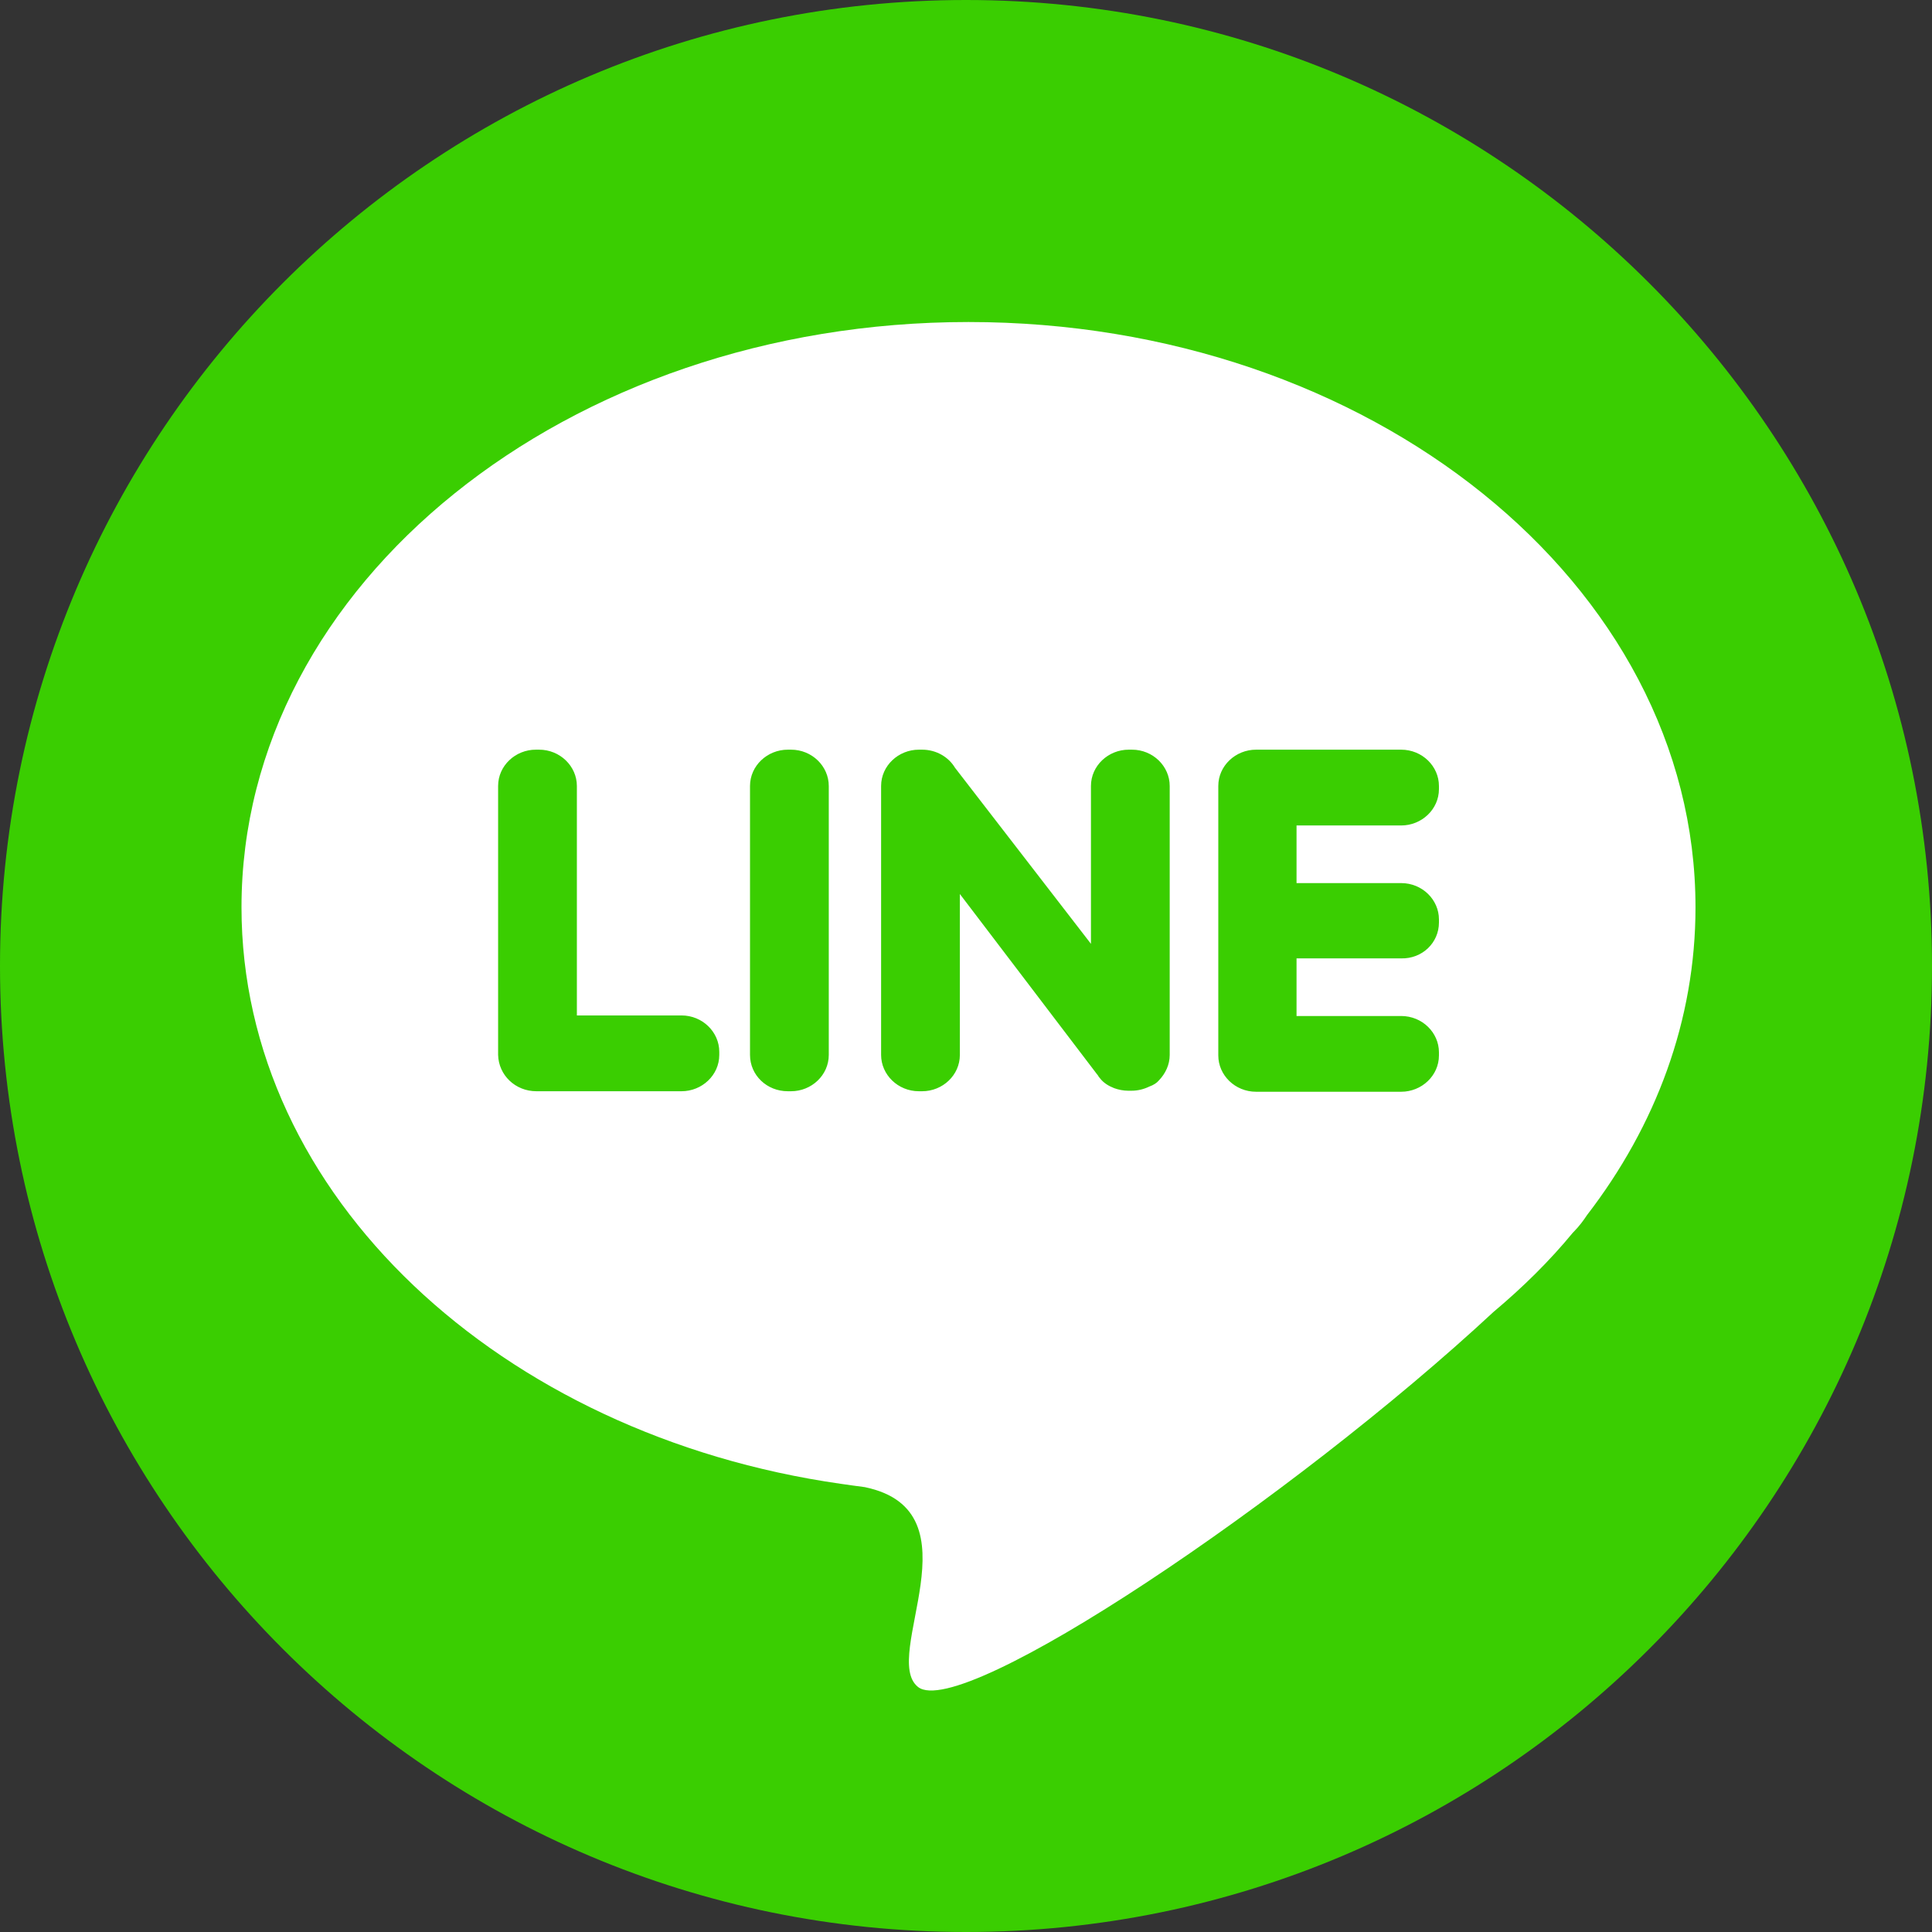
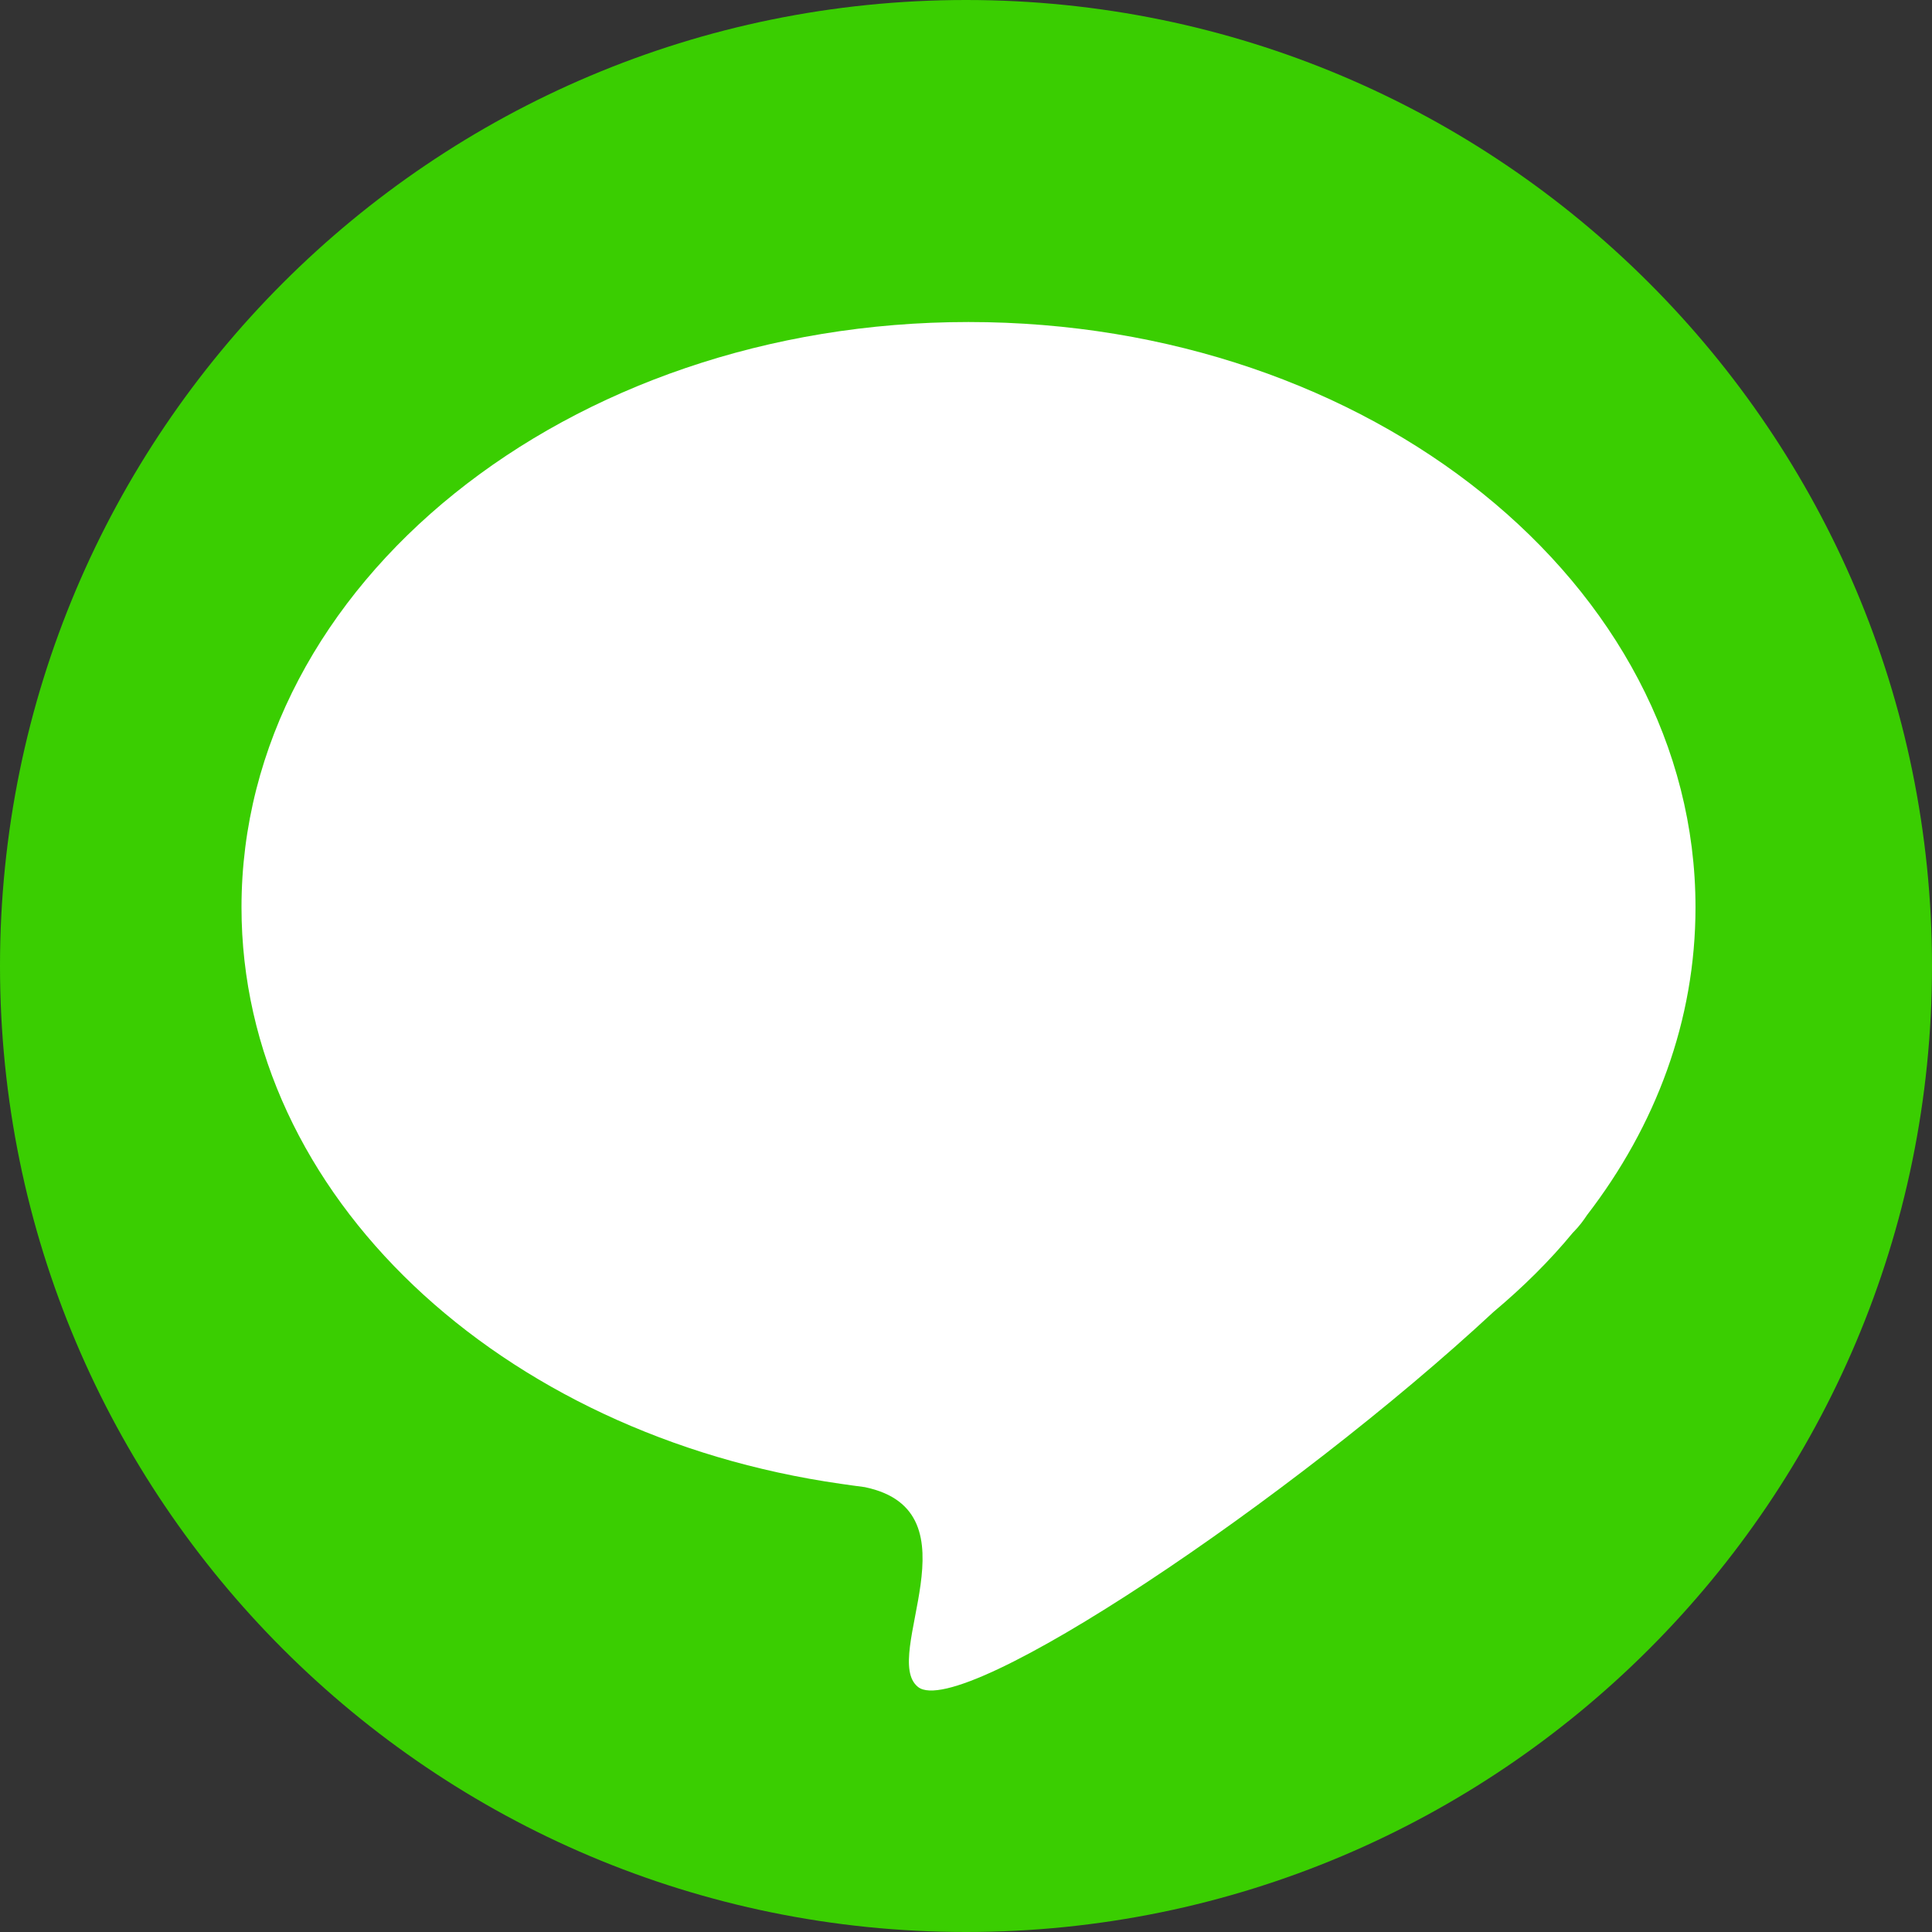
<svg xmlns="http://www.w3.org/2000/svg" width="34" height="34" viewBox="0 0 34 34" fill="none">
  <rect x="0" y="0" width="34" height="34" fill="#333333" stroke="none" />
  <path d="M17 34C26.389 34 34 26.389 34 17C34 7.611 26.389 0 17 0C7.611 0 0 7.611 0 17C0 26.389 7.611 34 17 34Z" fill="#3ACE01" />
  <path d="M17.044 5.667C24.115 5.667 29.838 10.279 29.838 15.967C29.838 17.956 29.141 19.81 27.927 21.386C27.87 21.473 27.794 21.578 27.689 21.684L27.679 21.694C27.268 22.193 26.8 22.654 26.284 23.087C22.749 26.373 16.92 30.293 16.156 29.688C15.487 29.159 17.255 26.594 15.219 26.171C15.076 26.152 14.933 26.133 14.799 26.113C8.808 25.258 4.25 21.04 4.25 15.967C4.25 10.279 9.983 5.667 17.044 5.667Z" fill="white" />
-   <path d="M9.44 19.204H9.478H9.487H11.993C12.354 19.204 12.658 18.921 12.658 18.565V18.51C12.658 18.163 12.364 17.87 11.993 17.87H10.152V13.832C10.152 13.485 9.857 13.193 9.487 13.193H9.43C9.069 13.193 8.766 13.476 8.766 13.832V18.565C8.775 18.921 9.069 19.204 9.44 19.204ZM25.323 16.235V16.18C25.323 15.833 25.029 15.541 24.658 15.541H22.817V14.527H24.658C25.019 14.527 25.323 14.243 25.323 13.887V13.832C25.323 13.485 25.029 13.193 24.658 13.193H22.152H22.142H22.105C21.744 13.193 21.44 13.476 21.44 13.832V18.574C21.44 18.921 21.734 19.213 22.105 19.213H22.142H22.152H24.658C25.019 19.213 25.323 18.93 25.323 18.574V18.519C25.323 18.172 25.029 17.88 24.658 17.88H22.817V16.866H24.658C25.029 16.875 25.323 16.591 25.323 16.235ZM20.396 19.012C20.509 18.894 20.585 18.738 20.585 18.565V13.832C20.585 13.485 20.291 13.193 19.921 13.193H19.864C19.503 13.193 19.199 13.476 19.199 13.832V16.61L16.807 13.512C16.693 13.321 16.475 13.193 16.228 13.193H16.171C15.81 13.193 15.506 13.476 15.506 13.832V18.565C15.506 18.912 15.801 19.204 16.171 19.204H16.228C16.589 19.204 16.892 18.921 16.892 18.565V15.733L19.304 18.903C19.323 18.921 19.332 18.949 19.351 18.967C19.418 19.058 19.513 19.113 19.608 19.15C19.684 19.177 19.769 19.195 19.855 19.195H19.911C20.025 19.195 20.13 19.168 20.225 19.122C20.301 19.095 20.358 19.058 20.396 19.012ZM13.864 19.204H13.921C14.282 19.204 14.585 18.921 14.585 18.565V13.832C14.585 13.485 14.291 13.193 13.921 13.193H13.864C13.503 13.193 13.199 13.476 13.199 13.832V18.565C13.199 18.921 13.494 19.204 13.864 19.204Z" fill="#3ACE01" />
</svg>